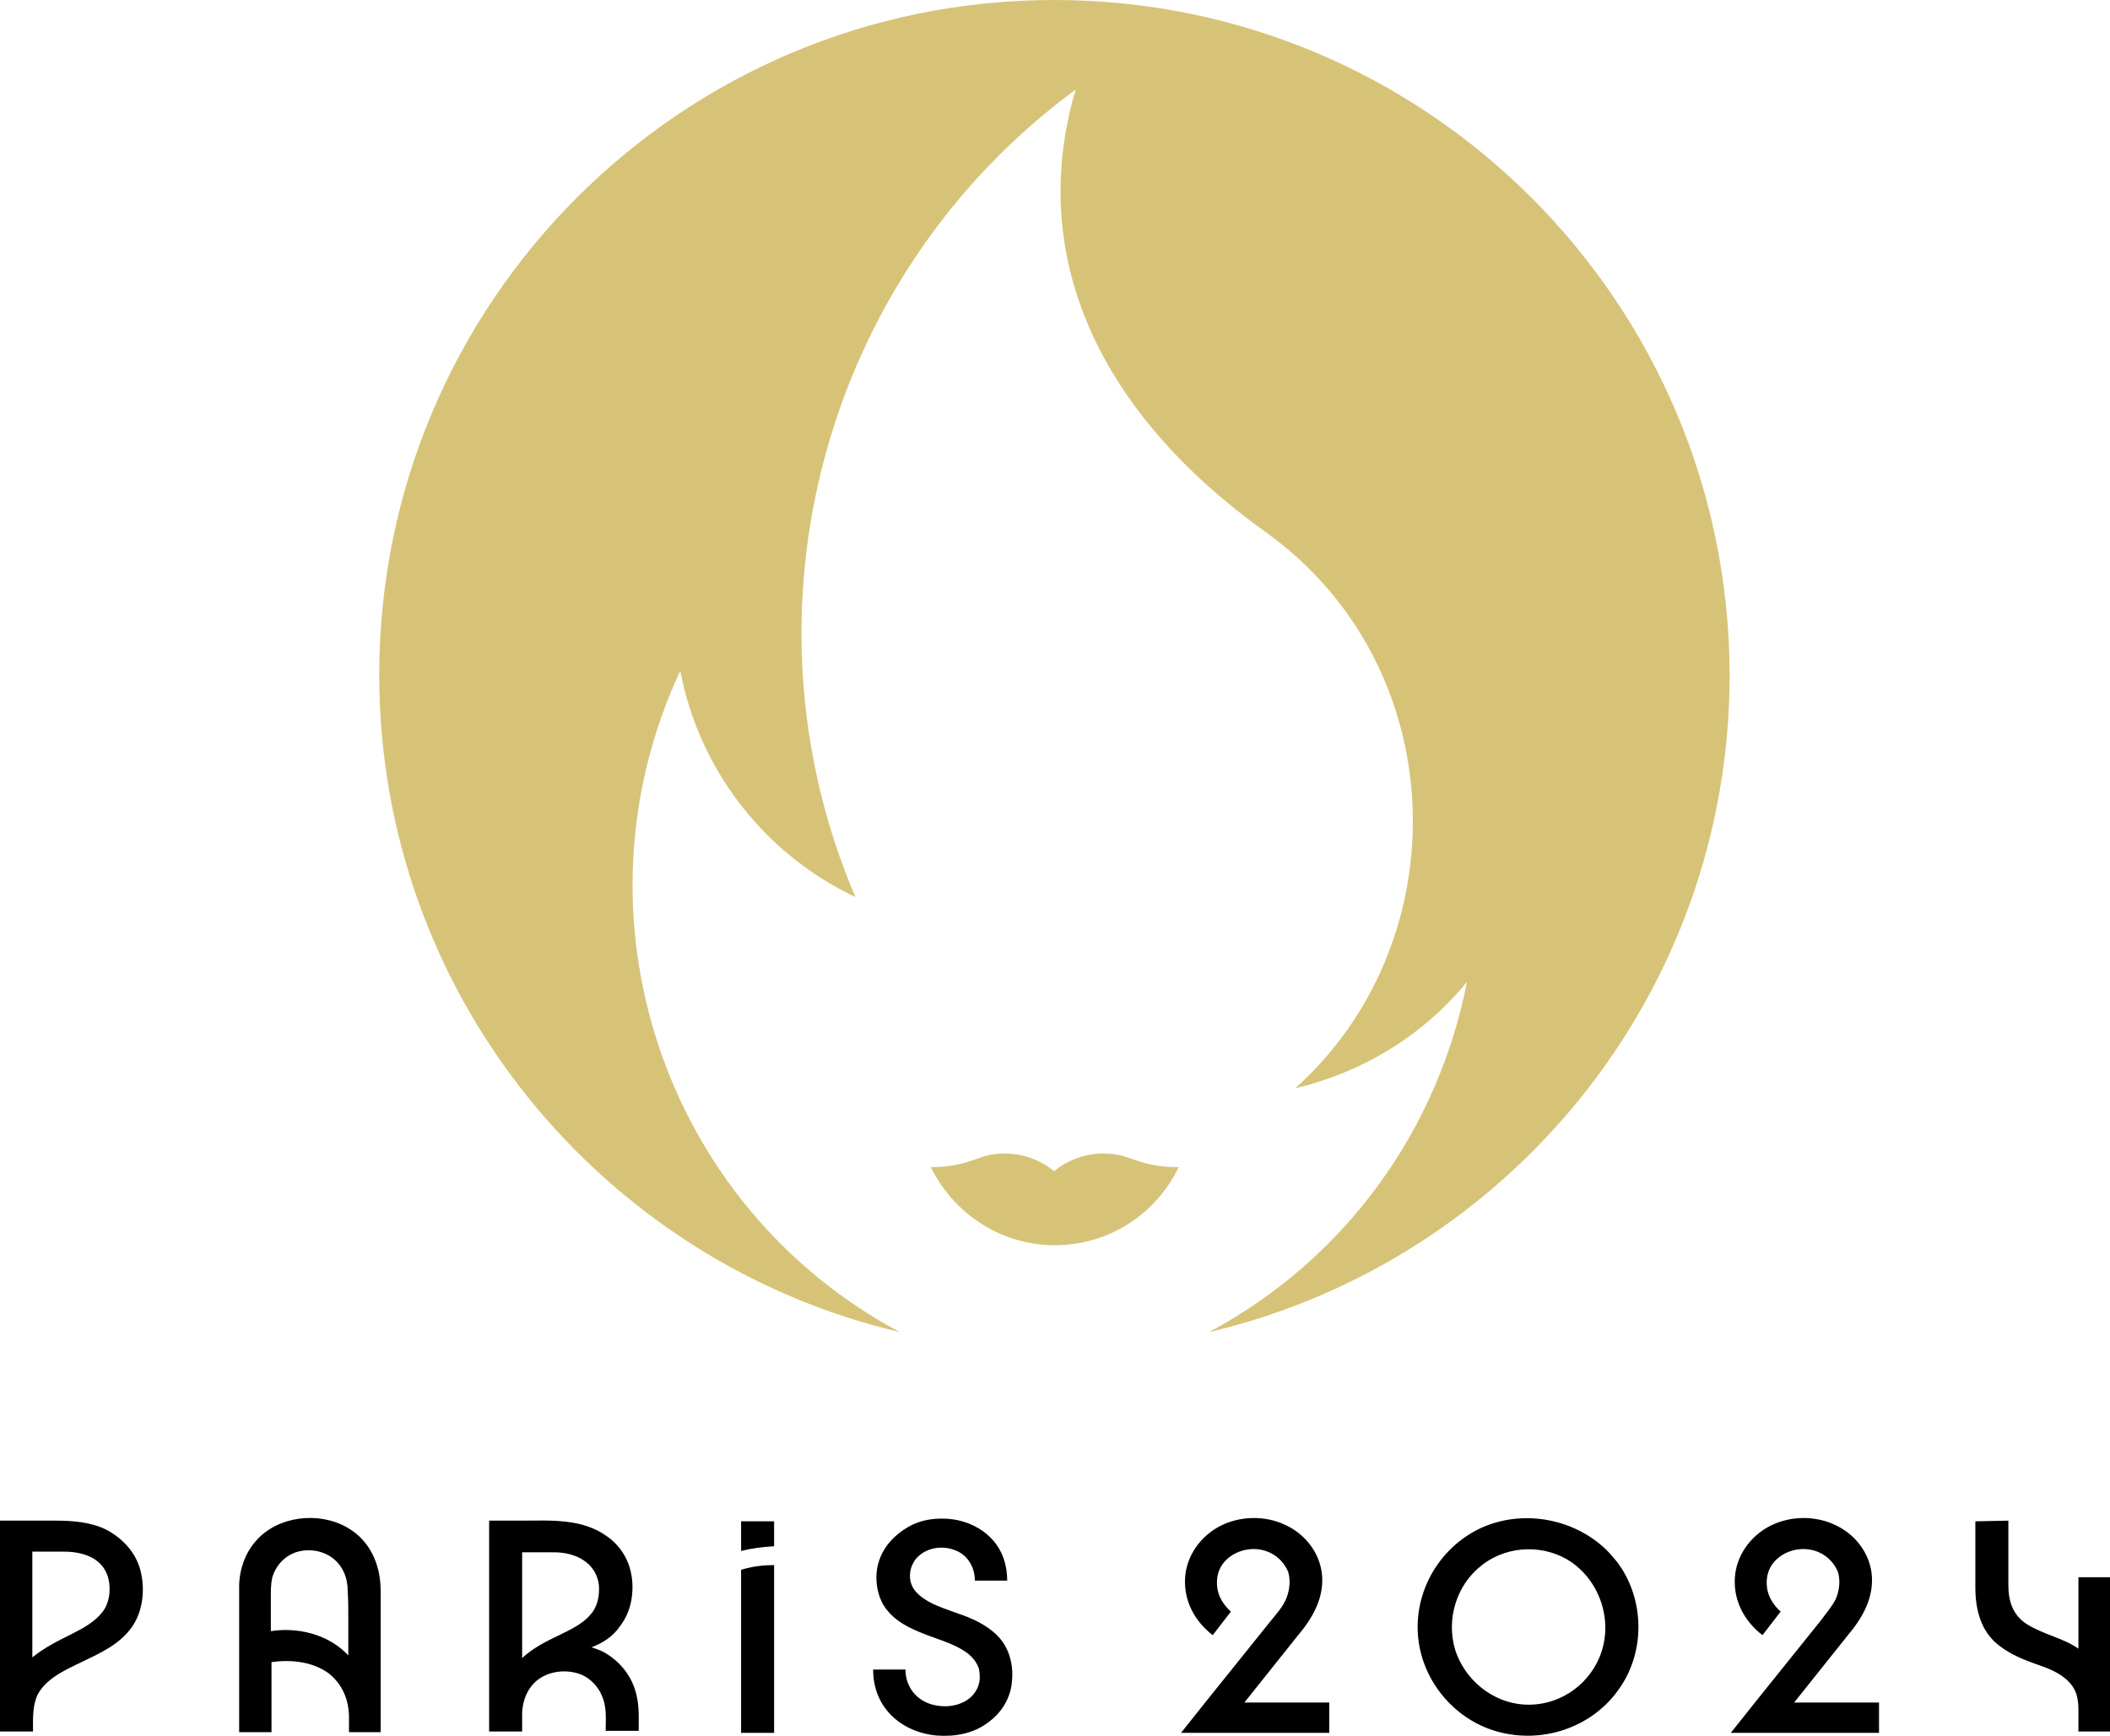
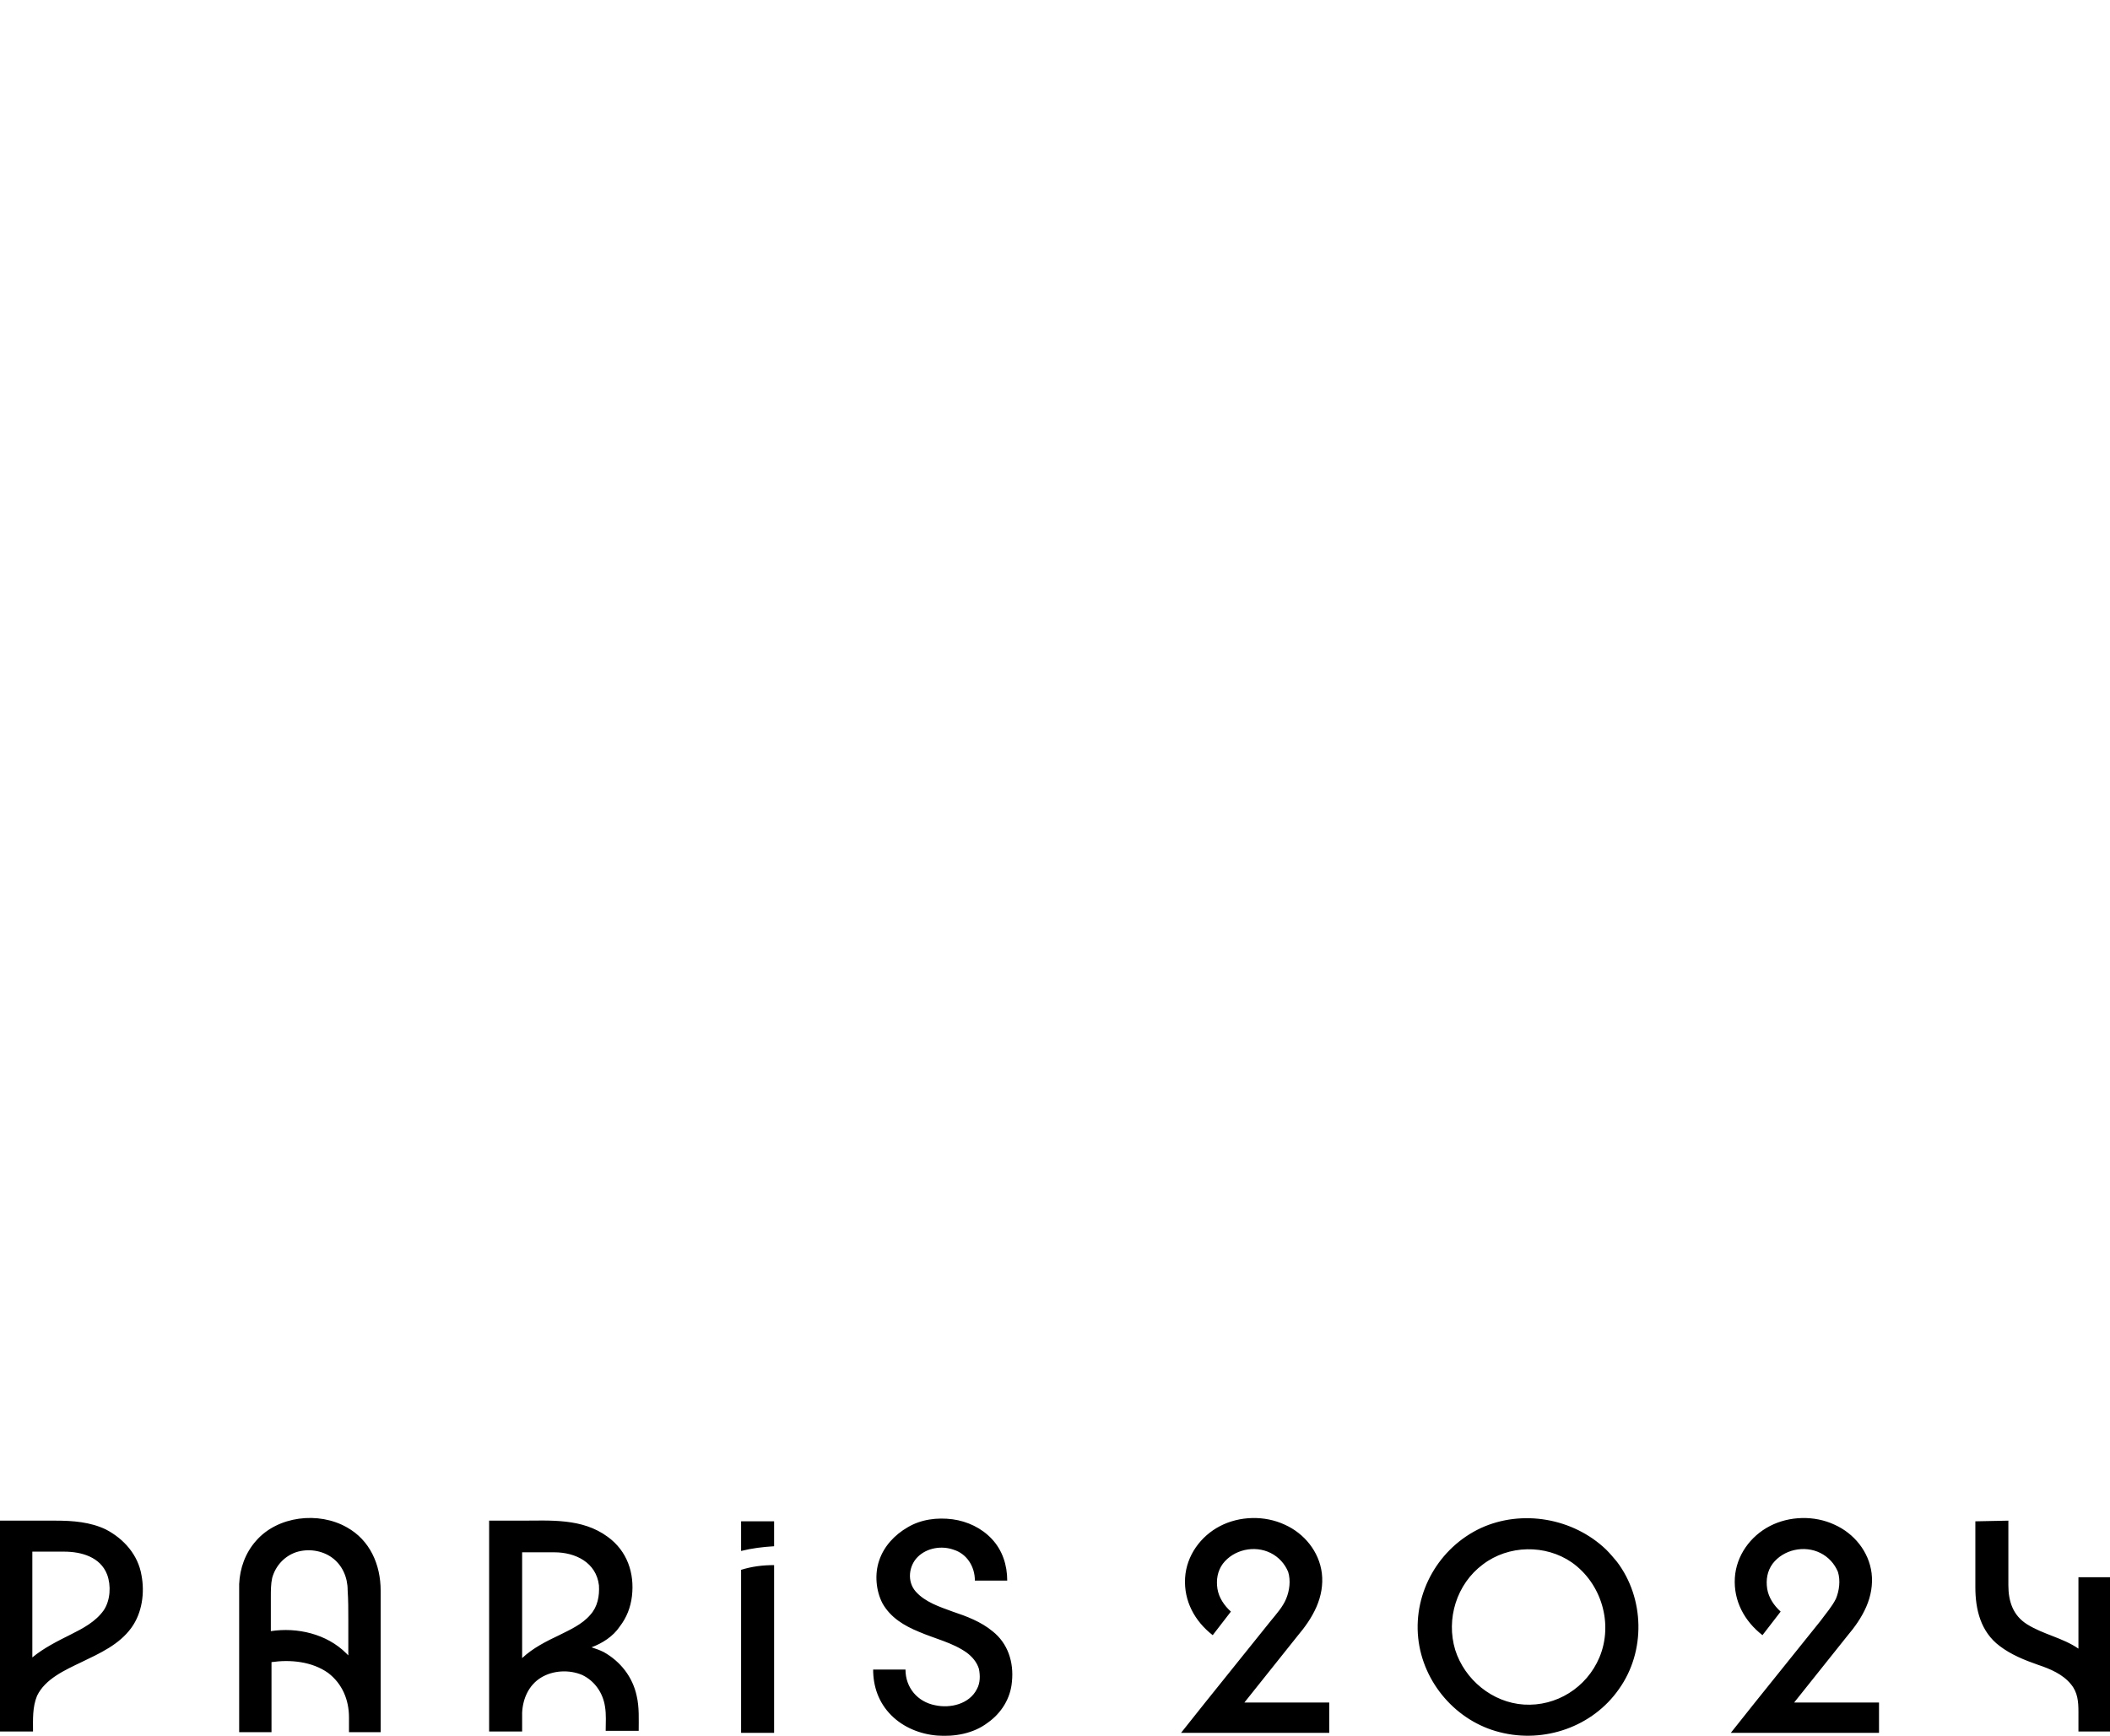
<svg xmlns="http://www.w3.org/2000/svg" xmlns:ns1="http://www.inkscape.org/namespaces/inkscape" xmlns:ns2="http://sodipodi.sourceforge.net/DTD/sodipodi-0.dtd" version="1.1" id="svg1220" ns1:version="0.92.4 (5da689c313, 2019-01-14)" ns2:docname="a.svg" x="0px" y="0px" viewBox="0 0 1000 822.7" enable-background="new 0 0 1000 822.7" xml:space="preserve">
  <g id="g220" transform="matrix(3.192,0,0,3.192,-11.15,-94.169)">
-     <path id="path212" ns1:connector-curvature="0" fill="#D7C378" d="M171,201.4c-2.7-1-7.2-1.1-11,2c-3.8-3.1-8.3-3-11-2   c-2.2,0.8-4,1.4-7.3,1.4c3.3,6.8,10.3,11.6,18.4,11.6c8.1,0,15.1-4.7,18.4-11.6C175,202.8,173.3,202.2,171,201.4" />
-     <path id="path218" ns1:connector-curvature="0" fill="#D7C378" d="M160,29.5c-55.4,0-100.2,44.9-100.2,100.2   c0,47.4,33,87.2,77.3,97.6c-35.2-18.8-49.5-62-32.6-98.2c2.7,14.3,12.1,27,26,33.6c-18.1-42.4-4.8-92.3,32.7-119.9   c-7.4,25.2,3.9,48.3,28.2,65.7c27.8,19.9,28.9,60.6,4.4,82.6c9.7-2.3,18.8-7.6,25.5-15.8c-4.2,21.5-17.6,40.9-38.3,52   c44.3-10.4,77.3-50.1,77.3-97.6C260.2,74.4,215.4,29.5,160,29.5" />
-   </g>
+     </g>
  <g id="g228" transform="matrix(3.193,0,0,3.193,-10.856,-92.845)">
    <path id="path226" ns1:connector-curvature="0" d="M15.5,275.8c2.7-1.3,5.6-2.6,7.4-5.1c1.6-2.2,2-5.2,1.5-7.8   c-0.5-3-2.6-5.4-5.3-6.8c-2.3-1.1-4.9-1.3-7.4-1.3H3.4v31.3h4.9c0-1.8-0.1-3.6,0.6-5.3C10.1,278.3,13,277,15.5,275.8 M8.3,259.4   h4.6c2.6,0,5.4,0.8,6.4,3.4c0.6,1.6,0.5,3.8-0.5,5.3c-1.2,1.7-3.1,2.7-4.9,3.6c-2,1-4,2-5.7,3.4v-15.7L8.3,259.4 M59.9,286.2v-21   c0-3.9-1.6-7.5-5-9.4c-4.2-2.4-10.3-1.7-13.5,2c-1.6,1.8-2.4,4.1-2.5,6.4c0,0.6,0,22,0,22h4.8v-10.4c2.8-0.4,6-0.1,8.4,1.6   c2.1,1.6,3.1,4,3.1,6.6c0,0.7,0,2.2,0,2.2L59.9,286.2L59.9,286.2 M55.1,269.5v5.3c-0.1-0.1-0.2-0.2-0.3-0.3   c-2.9-2.9-7.3-3.9-11.2-3.3v-5.1c0-0.9,0-1.9,0.2-2.8c0.5-1.8,1.8-3.2,3.5-3.8c1.8-0.6,3.9-0.3,5.4,0.8c1.5,1.1,2.3,2.9,2.3,4.8   C55.1,266.6,55.1,268,55.1,269.5 M95.4,270.5c1-1.3,1.6-2.8,1.8-4.5c0.4-3.4-0.7-6.7-3.6-8.8c-3.8-2.8-8.5-2.4-13-2.4H76v31.3h4.9   c0-0.9,0-1.9,0-2.8c0.1-2.1,1-4.1,2.8-5.2s4.2-1.2,6.1-0.4c1.9,0.9,3.1,2.7,3.4,4.7c0.2,1.2,0.1,2.4,0.1,3.6h4.9   c0-1.7,0.1-3.5-0.3-5.2c-0.6-2.8-2.4-5.1-4.9-6.5c-0.6-0.3-1.2-0.5-1.8-0.7C92.8,273,94.4,272,95.4,270.5 M91,268.8   c-1.2,1.4-3,2.2-4.6,3c-1.9,0.9-3.9,1.9-5.5,3.4v-15.7h4.8c3.1,0,6.2,1.5,6.6,4.9C92.4,266,92.1,267.6,91,268.8 M113.4,262.1v24.2   h4.9v-24.9C116.6,261.4,115,261.6,113.4,262.1 M113.4,254.9v4.4c1.6-0.4,3.2-0.6,4.9-0.7v-3.7L113.4,254.9L113.4,254.9    M142.2,282.2c-2.6-0.5-4.4-2.6-4.4-5.3H133c0,2.5,0.8,4.9,2.7,6.8c1.8,1.8,4.3,2.8,6.8,3c2.6,0.2,5.4-0.3,7.5-1.9   c2-1.4,3.4-3.6,3.6-6.1c0.3-2.9-0.6-5.7-2.9-7.5c-1.7-1.4-3.8-2.2-5.9-2.9c-1.9-0.7-4.1-1.4-5.5-3c-1.3-1.5-1-3.8,0.3-5.1   c1.4-1.4,3.6-1.7,5.3-1.1c2,0.6,3.2,2.5,3.2,4.6h4.8c0-2.3-0.7-4.5-2.3-6.2c-1.5-1.6-3.6-2.6-5.8-2.9c-2.3-0.3-4.7,0-6.7,1.2   c-1.9,1.1-3.5,2.8-4.2,4.9c-0.7,2-0.5,4.5,0.5,6.4c1.2,2.1,3.2,3.3,5.4,4.2c2.3,1,5,1.6,7.1,3.1c0.8,0.6,1.5,1.4,1.8,2.4   c0.2,1,0.2,2.1-0.3,3C147.3,282,144.5,282.7,142.2,282.2 M192,269.7l-9.8,12.2c-1.2,1.5-2.3,2.9-3.5,4.4h22v-4.5h-12.6l7.9-9.9   c1.1-1.3,2.1-2.7,2.8-4.3c0.7-1.6,1-3.3,0.8-5c-0.4-3.2-2.6-5.9-5.5-7.2c-3-1.4-6.7-1.3-9.6,0.2c-2.9,1.5-5,4.4-5.2,7.7   c-0.2,3.4,1.4,6.4,4.1,8.5l2.7-3.5c-1-0.9-1.8-2.1-2-3.4s0-2.6,0.8-3.7c1.6-2.1,4.7-2.8,7.1-1.6c1.2,0.6,2.1,1.6,2.6,2.8   c0.4,1.3,0.2,2.8-0.3,4S192.9,268.6,192,269.7 M226,286.2c6.6,1.7,13.8-0.8,17.7-6.4c4-5.6,3.8-13.5-0.3-18.9   c-0.5-0.6-1-1.2-1.6-1.8c-4.9-4.7-12.5-6-18.6-3.2c-6.2,2.9-10,9.5-9.3,16.3C214.6,278.9,219.6,284.6,226,286.2 M223.5,261.3   c3.8-2.9,9.3-3,13.2-0.3c4.4,3.1,6.2,9.1,4.1,14.1c-1.9,4.5-6.4,7.3-11.2,7c-4.7-0.3-8.8-3.7-10.2-8.1   C218,269.4,219.6,264.2,223.5,261.3 M273.6,269.7c-3.3,4.1-6.5,8.1-9.8,12.2c-1.2,1.5-2.3,2.9-3.5,4.4h22v-4.5h-12.6l7.9-9.9   c1.1-1.3,2.1-2.7,2.8-4.3c0.7-1.6,1-3.3,0.8-5c-0.4-3.2-2.6-5.9-5.5-7.2c-3-1.4-6.7-1.3-9.6,0.2s-5,4.4-5.2,7.7   c-0.2,3.4,1.4,6.4,4.1,8.5l2.7-3.5c-1-0.9-1.8-2.1-2-3.4s0-2.6,0.8-3.7c1.6-2.1,4.7-2.8,7.1-1.6c1.2,0.6,2.1,1.6,2.6,2.8   c0.4,1.3,0.2,2.8-0.3,4C275.3,267.6,274.4,268.6,273.6,269.7 M296.6,254.9c0,0,0,6.5,0,9.8s0.8,6.6,3.6,8.7   c1.7,1.3,3.7,2.1,5.7,2.8c1.8,0.6,3.7,1.4,4.9,2.9c1,1.2,1.1,2.6,1.1,4.1v2.9h4.7v-22.9h-4.7v10.6c-2.3-1.6-5.2-2.1-7.6-3.6   c-2.1-1.3-2.8-3.4-2.8-5.8c0-2.3,0-9.6,0-9.6L296.6,254.9L296.6,254.9" />
  </g>
</svg>